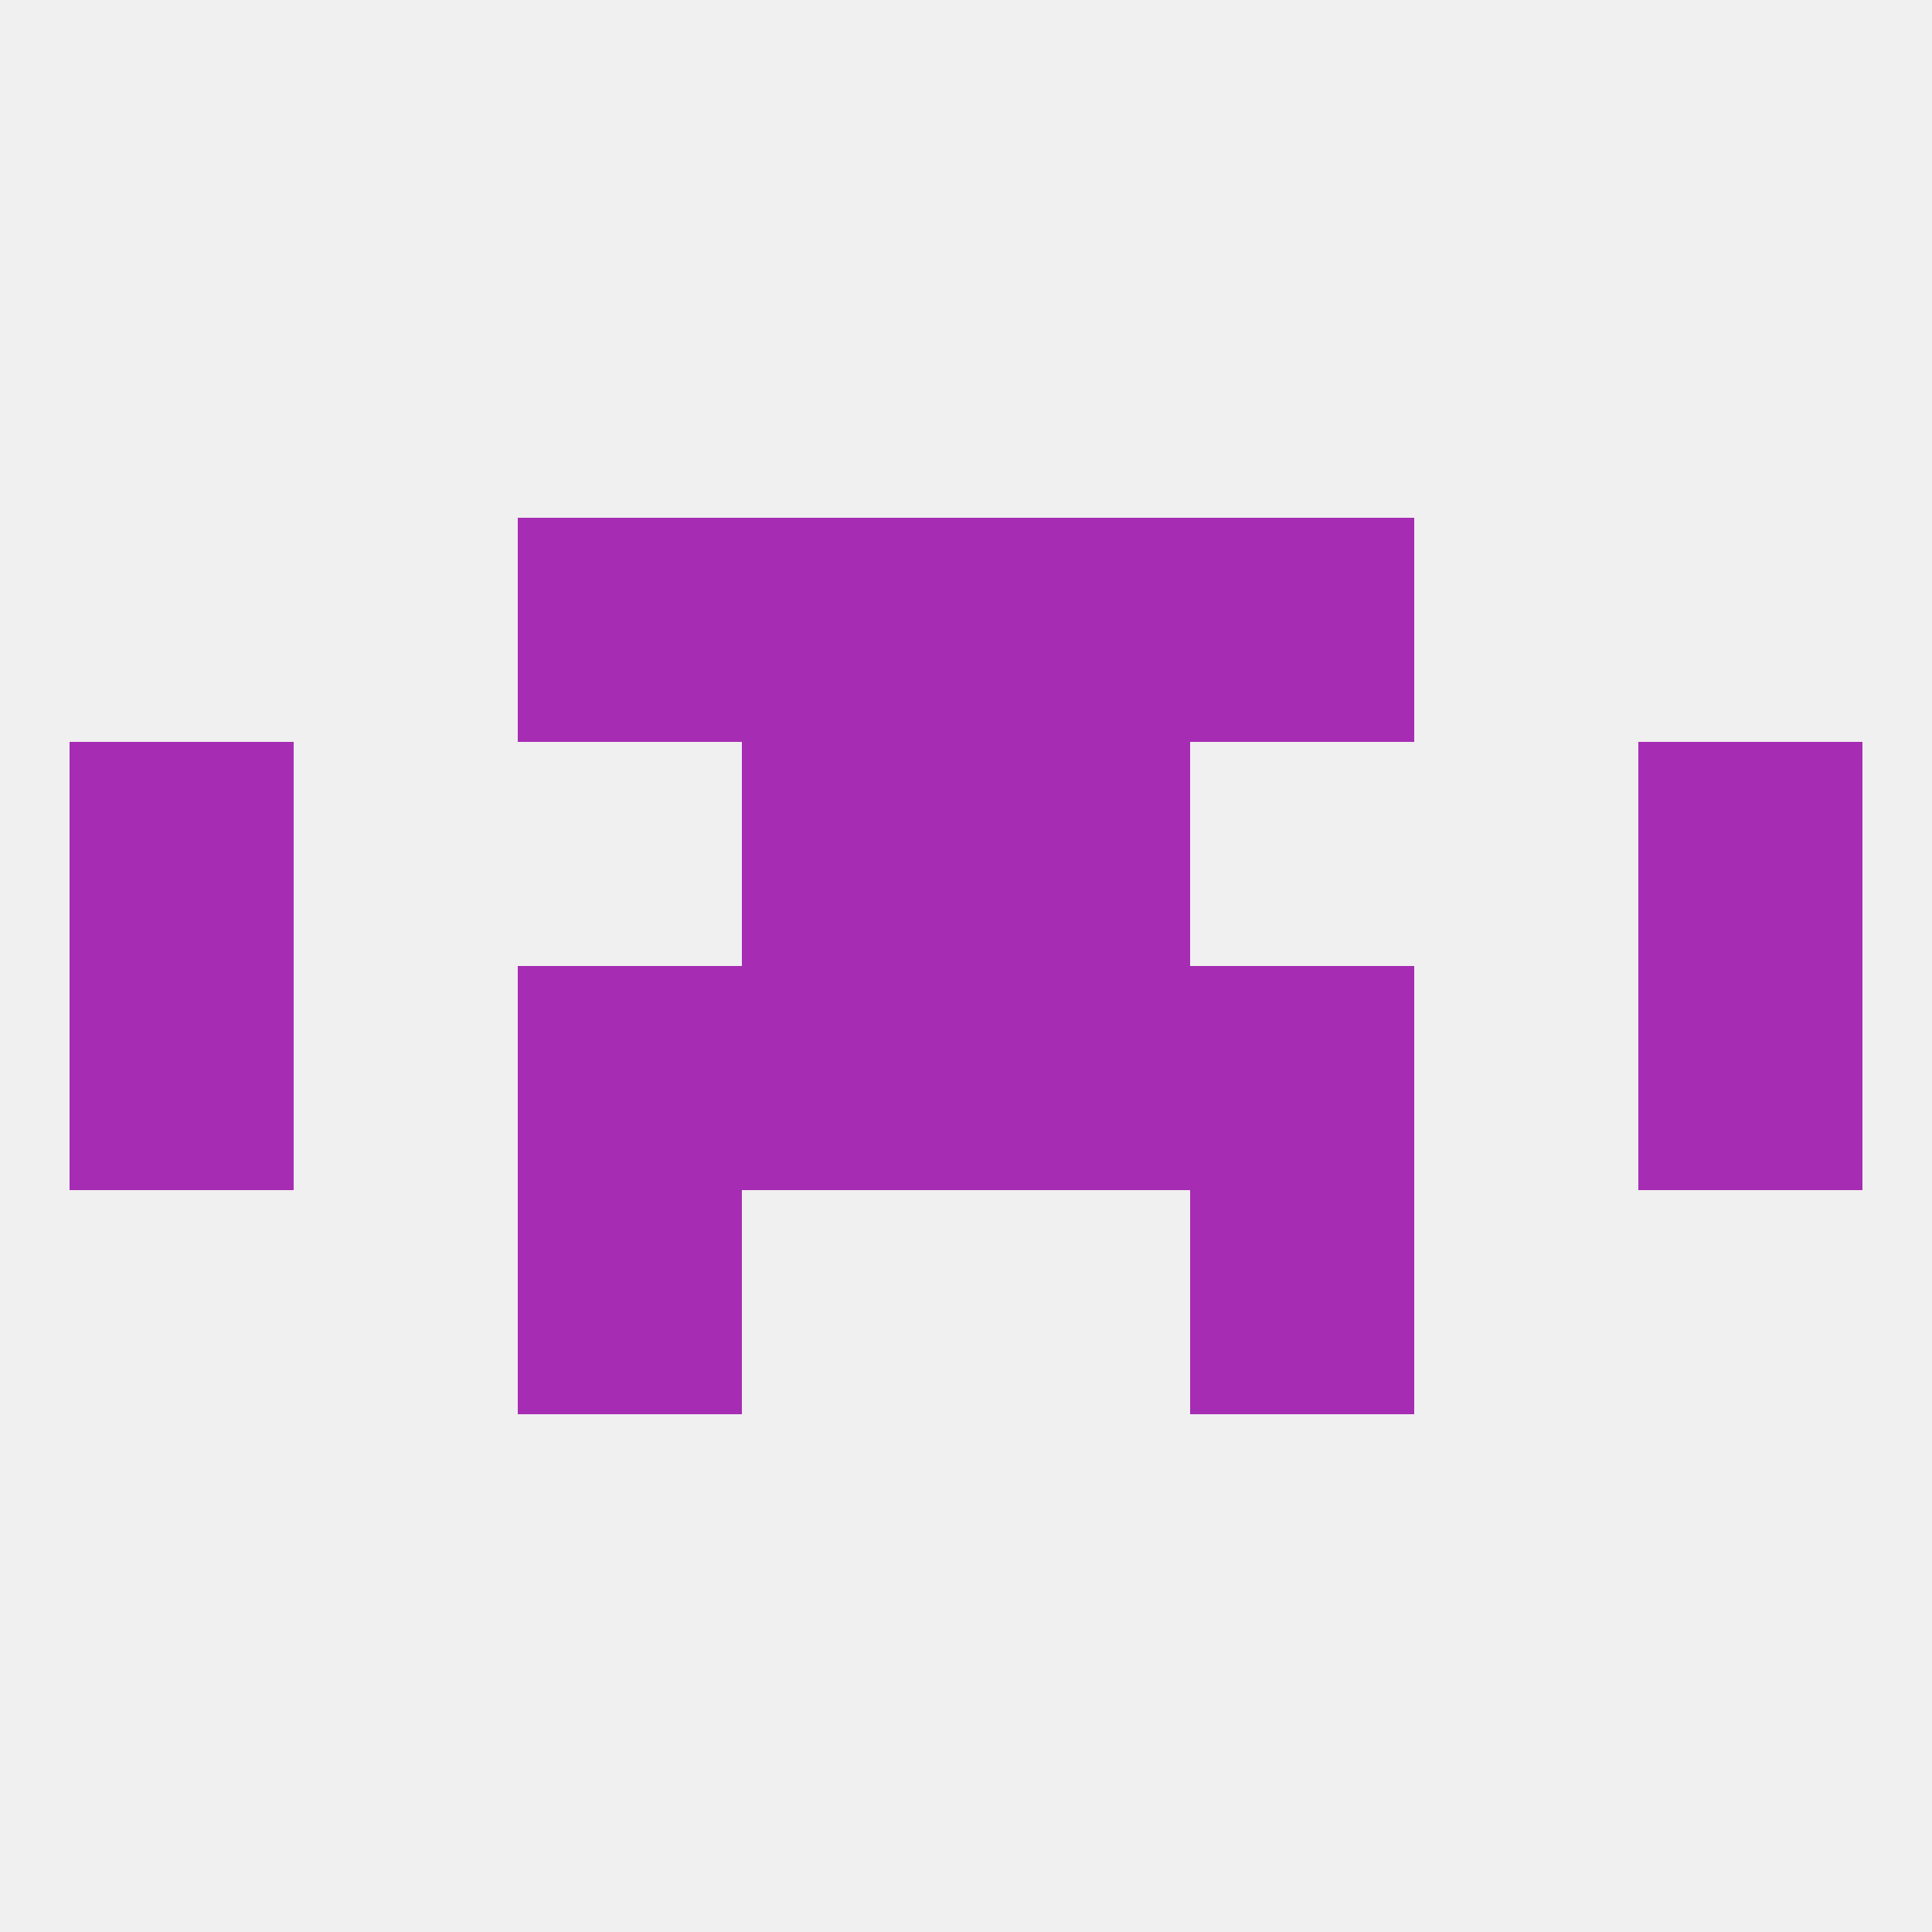
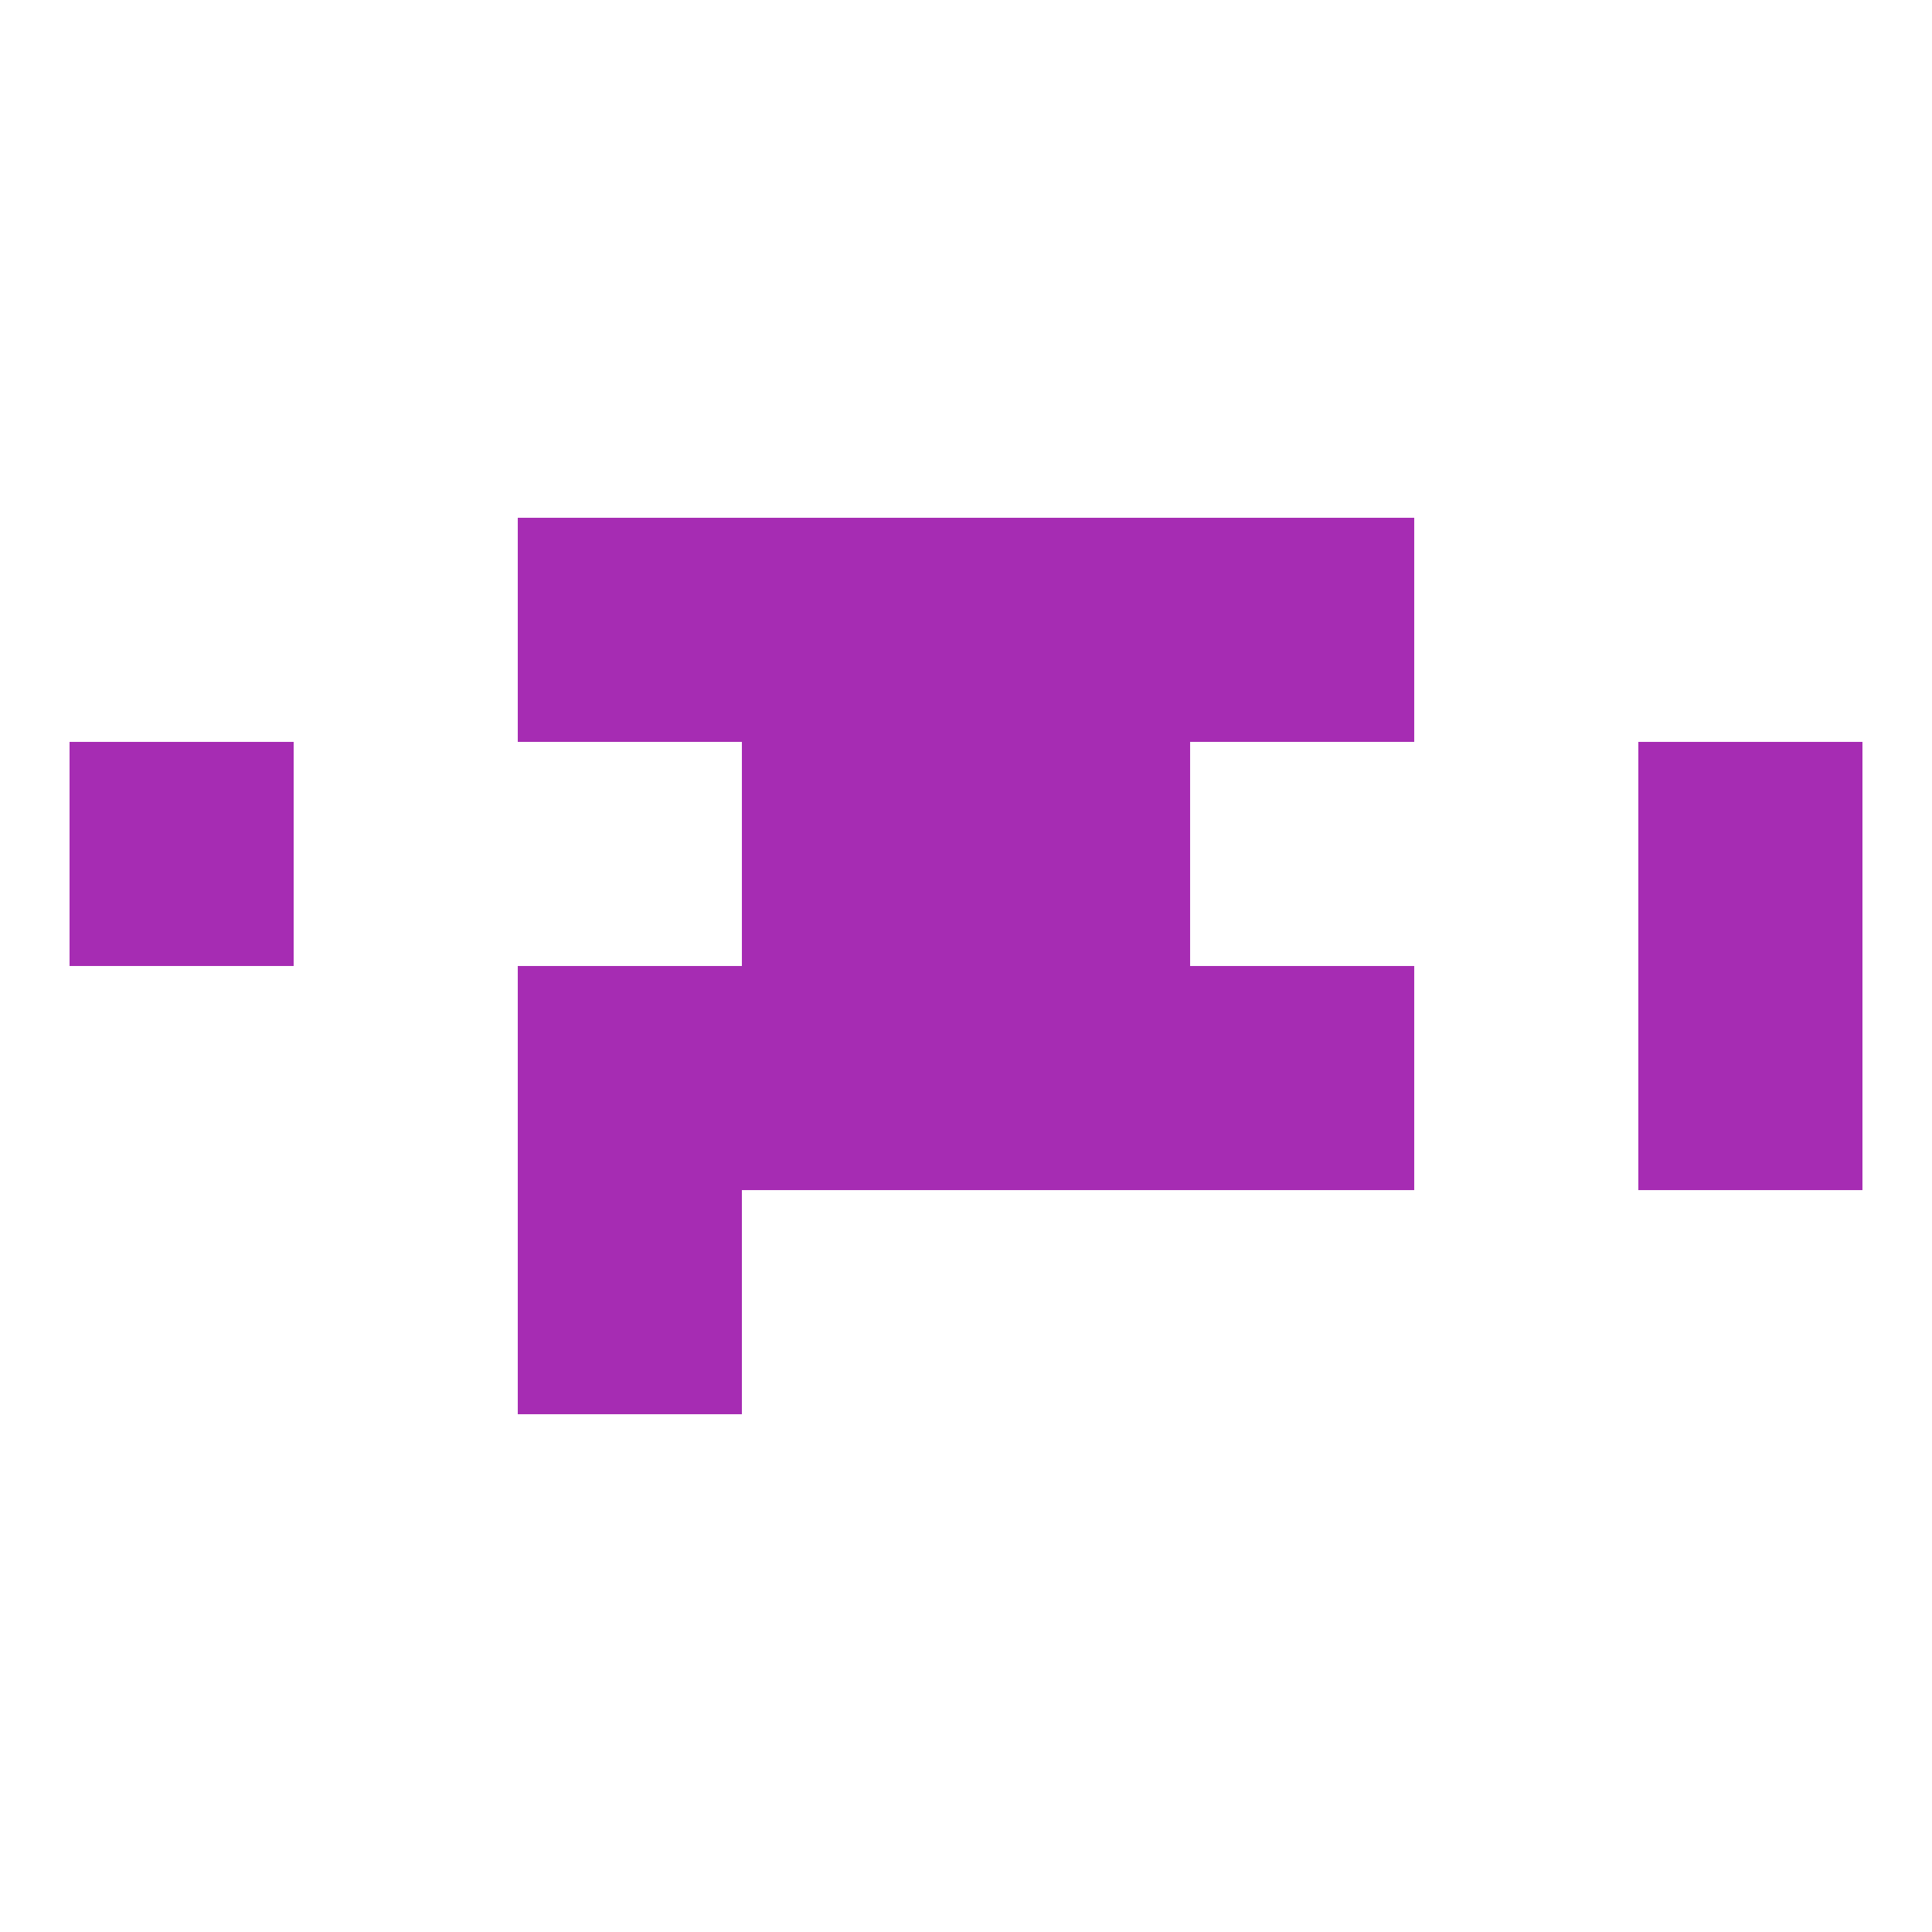
<svg xmlns="http://www.w3.org/2000/svg" version="1.1" baseprofile="full" width="250" height="250" viewBox="0 0 250 250">
-   <rect width="100%" height="100%" fill="rgba(240,240,240,255)" />
-   <rect x="9" y="125" width="29" height="29" fill="rgba(166,44,179,255)" />
  <rect x="212" y="125" width="29" height="29" fill="rgba(166,44,179,255)" />
  <rect x="96" y="125" width="29" height="29" fill="rgba(166,44,179,255)" />
  <rect x="125" y="125" width="29" height="29" fill="rgba(166,44,179,255)" />
  <rect x="67" y="125" width="29" height="29" fill="rgba(166,44,179,255)" />
  <rect x="154" y="125" width="29" height="29" fill="rgba(166,44,179,255)" />
  <rect x="67" y="67" width="29" height="29" fill="rgba(166,44,179,255)" />
  <rect x="154" y="67" width="29" height="29" fill="rgba(166,44,179,255)" />
  <rect x="96" y="67" width="29" height="29" fill="rgba(166,44,179,255)" />
  <rect x="125" y="67" width="29" height="29" fill="rgba(166,44,179,255)" />
  <rect x="96" y="96" width="29" height="29" fill="rgba(166,44,179,255)" />
  <rect x="125" y="96" width="29" height="29" fill="rgba(166,44,179,255)" />
  <rect x="9" y="96" width="29" height="29" fill="rgba(166,44,179,255)" />
  <rect x="212" y="96" width="29" height="29" fill="rgba(166,44,179,255)" />
  <rect x="67" y="154" width="29" height="29" fill="rgba(166,44,179,255)" />
-   <rect x="154" y="154" width="29" height="29" fill="rgba(166,44,179,255)" />
</svg>